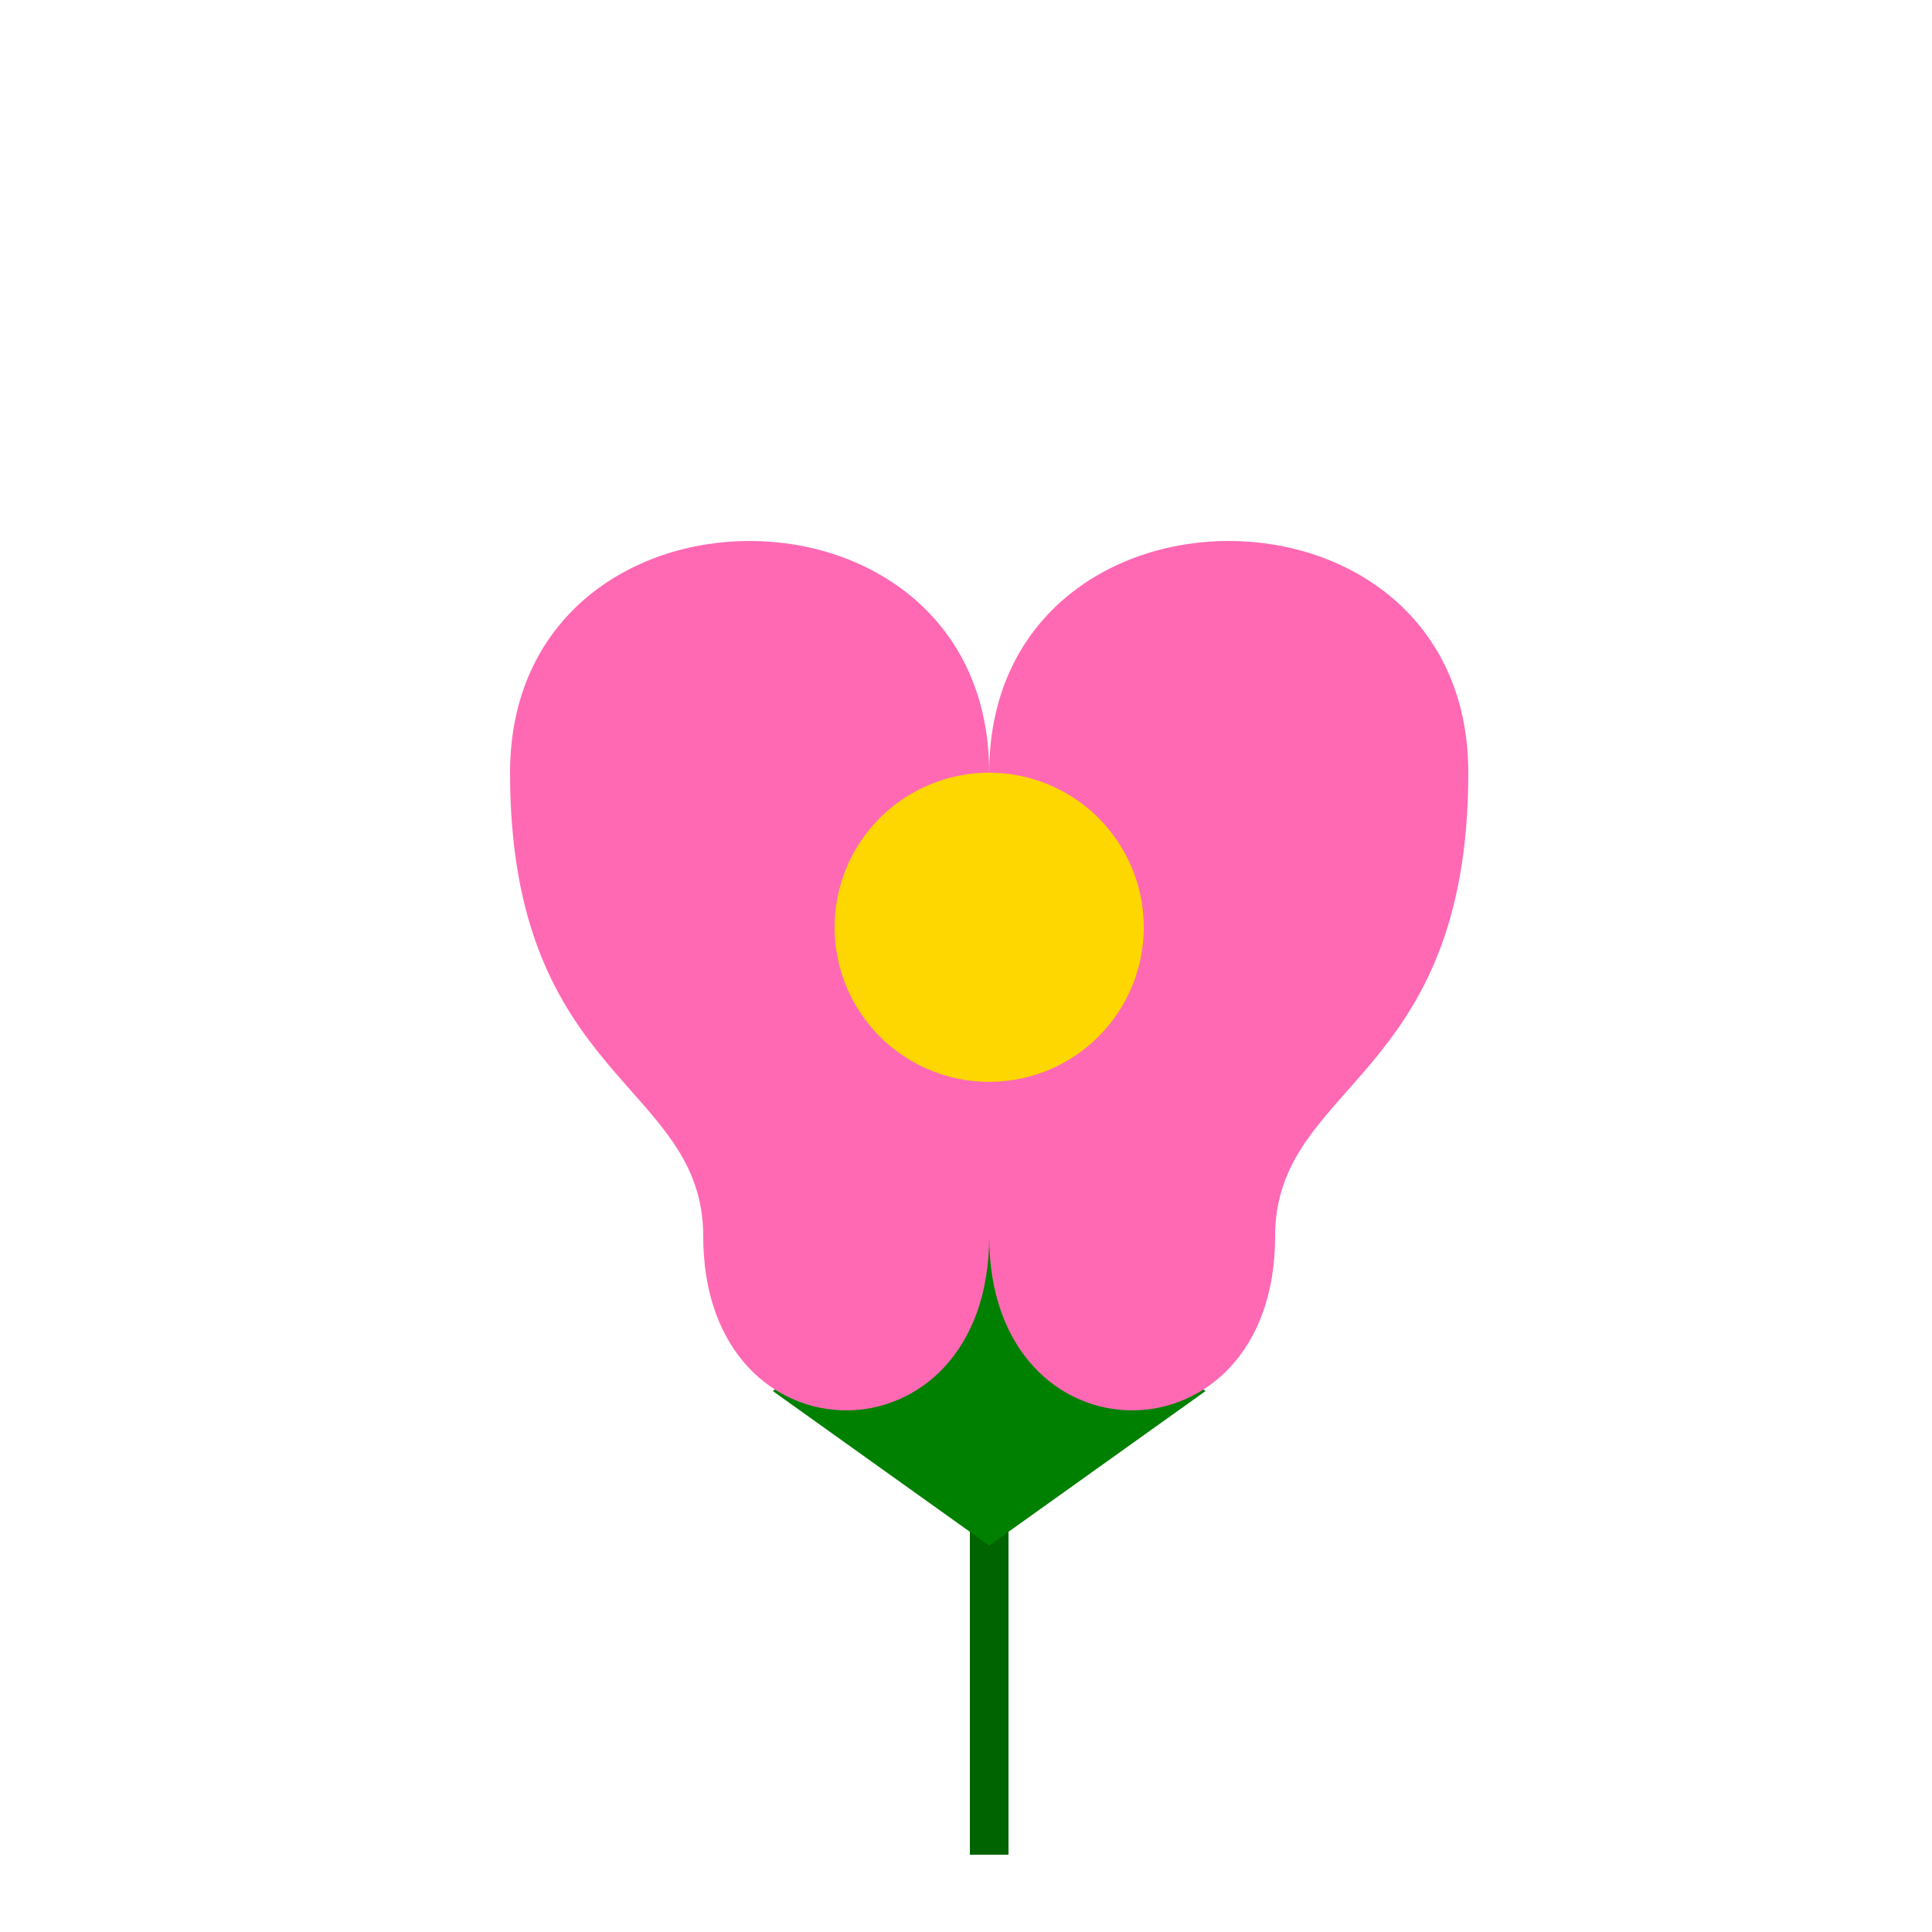
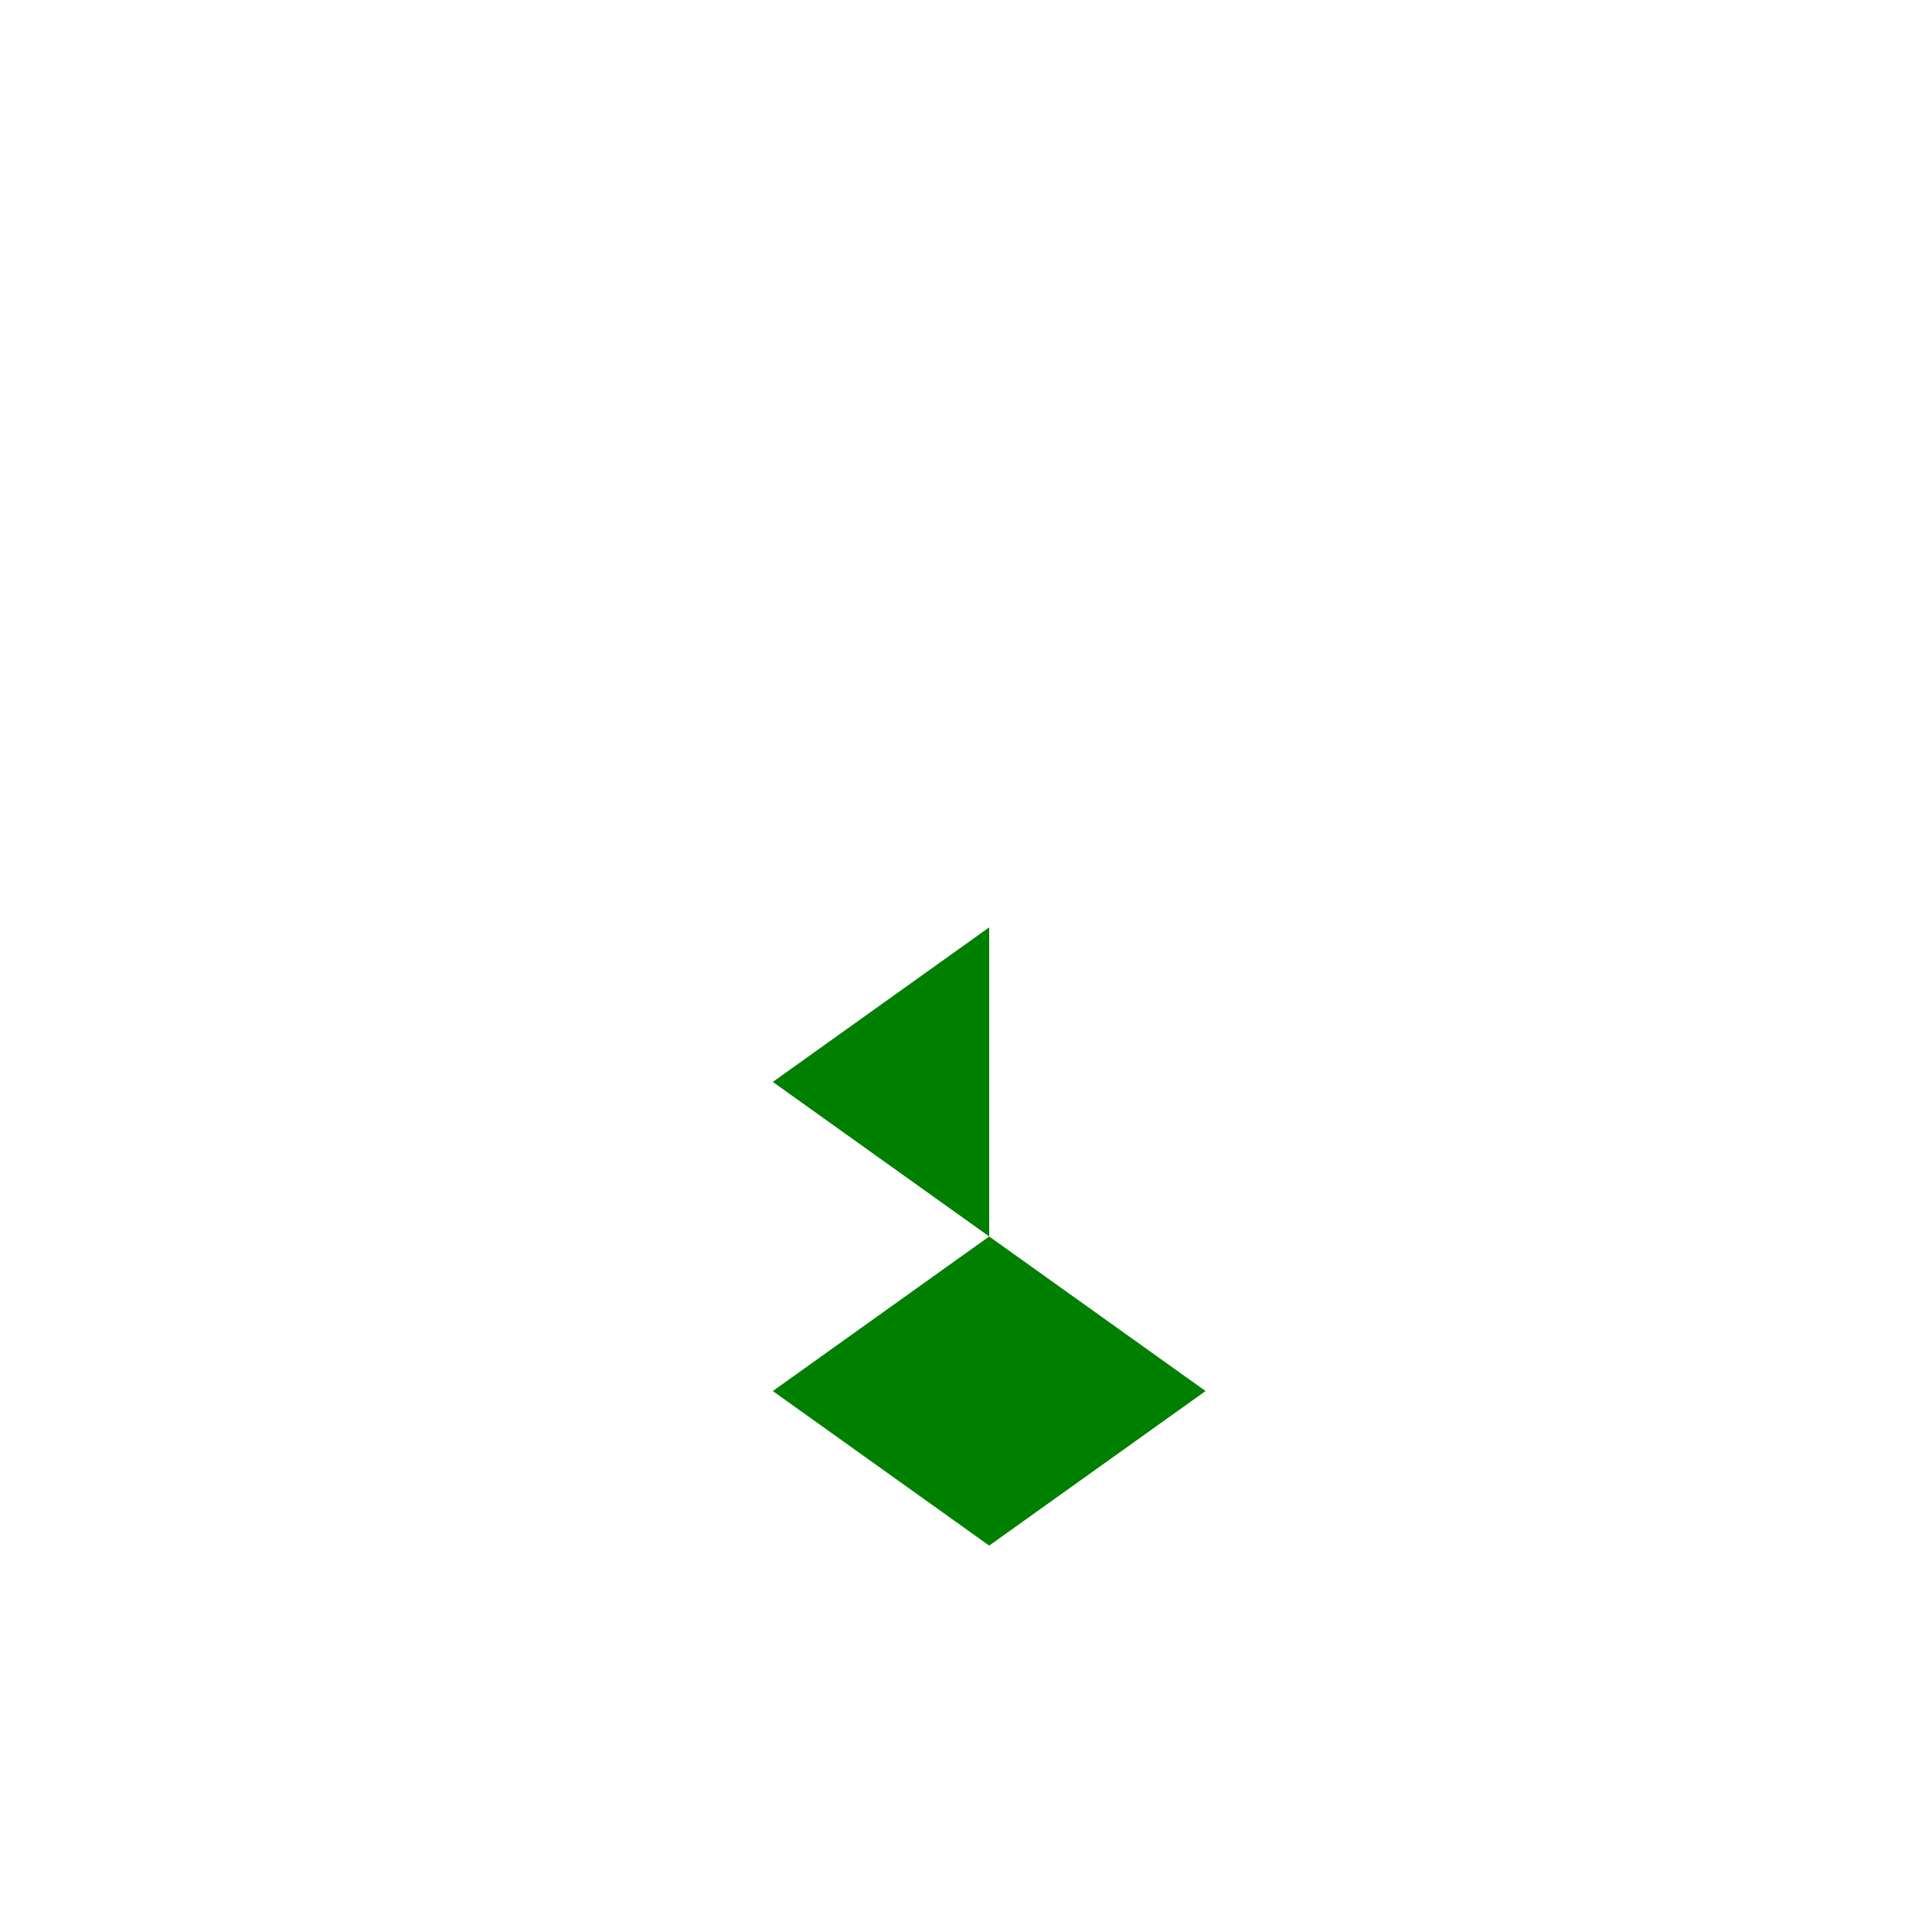
<svg xmlns="http://www.w3.org/2000/svg" width="500" height="500">
  <defs />
  <g>
-     <path fill="none" stroke="#006400" paint-order="fill stroke markers" d=" M 256 480 L 256 320" stroke-miterlimit="10" stroke-width="10" stroke-dasharray="" />
-     <path fill="#008000" stroke="none" paint-order="stroke fill markers" d=" M 256 320 L 200 280 L 256 240 L 312 280 Z" />
+     <path fill="#008000" stroke="none" paint-order="stroke fill markers" d=" M 256 320 L 200 280 L 256 240 Z" />
    <path fill="#008000" stroke="none" paint-order="stroke fill markers" d=" M 256 320 L 200 360 L 256 400 L 312 360 Z" />
-     <path fill="#FF69B4" stroke="none" paint-order="stroke fill markers" d=" M 256 200 C 256 120 380 120 380 200 C 380 280 330 280 330 320 C 330 380 256 380 256 320 C 256 380 182 380 182 320 C 182 280 132 280 132 200 C 132 120 256 120 256 200 Z" />
-     <path fill="#FFD700" stroke="none" paint-order="stroke fill markers" d=" M 296 240 A 40 40 0 1 1 296 239.96" />
  </g>
</svg>